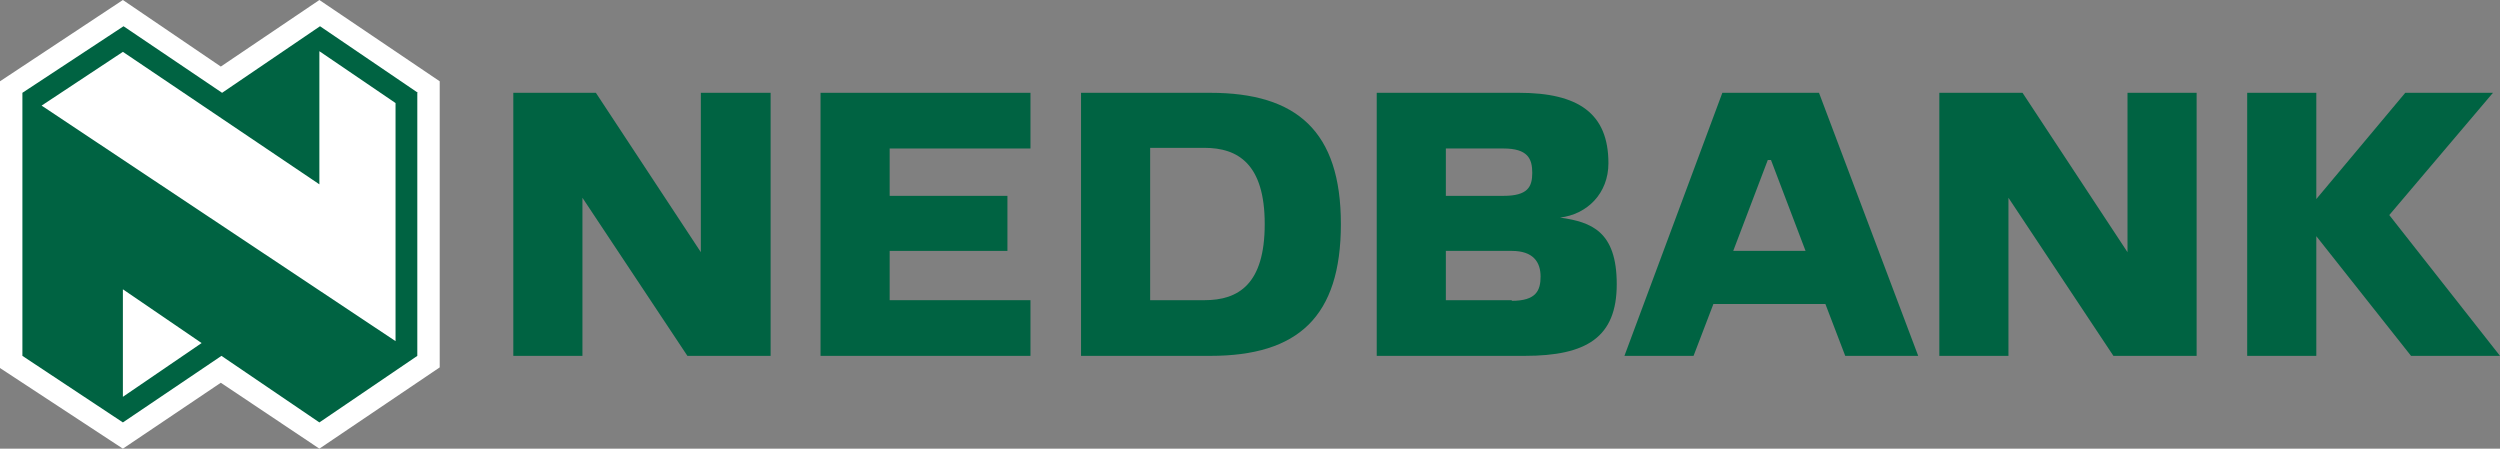
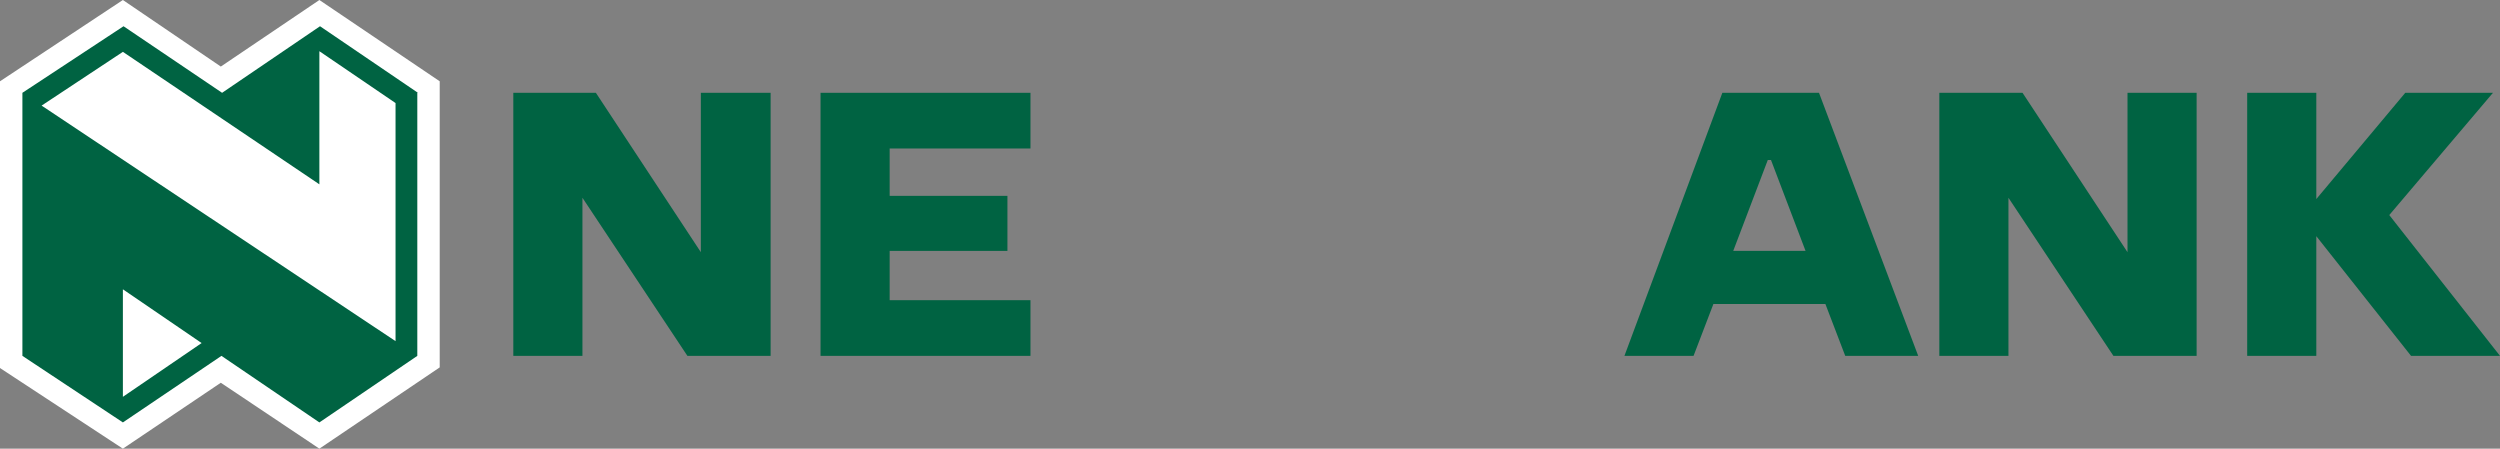
<svg xmlns="http://www.w3.org/2000/svg" id="Layer_1" data-name="Layer 1" version="1.1" viewBox="0 0 390.6 70.1">
  <rect x="0" y="0" width="390.6" height="70.1" fill="#808080" stroke="none" />
  <defs>
    <style> .cls-1 { fill: #006342; } .cls-1, .cls-2 { stroke-width: 0px; } .cls-2 { fill: #fff; } </style>
  </defs>
  <polygon class="cls-1" points="332.4 39.4 316 14.5 303 14.5 303 55.6 313.8 55.6 313.8 30.9 330.2 55.6 343.2 55.6 343.2 14.5 332.4 14.5 332.4 39.4" />
  <path class="cls-1" d="M269.1,14.5l-15.3,41.1h10.8l3.1-8.1h17.5l3.1,8.1h11.4l-15.5-41.1h-15ZM270.8,39.2l5.4-14.2h.5l5.4,14.2h-11.4Z" />
  <polygon class="cls-1" points="373.3 33.6 389.5 14.5 375.8 14.5 361.9 31.1 361.9 14.5 351.1 14.5 351.1 55.6 361.9 55.6 361.9 36.9 376.7 55.6 390.6 55.6 373.3 33.6" />
  <polygon class="cls-1" points="109.5 39.4 93.1 14.5 80.2 14.5 80.2 55.6 91 55.6 91 30.9 107.4 55.6 120.4 55.6 120.4 14.5 109.5 14.5 109.5 39.4" />
-   <path class="cls-1" d="M243.7,34c4.3-.5,7.6-3.8,7.6-8.5,0-7.8-4.7-11-14-11h-22.2v41.1h23.1c9.7,0,14.4-2.9,14.4-11.2s-4-9.7-8.8-10.4M225.9,23.2h9c3.8,0,4.5,1.6,4.5,3.8s-.7,3.6-4.5,3.6h-9v-7.4ZM236.2,46.9h-10.3v-7.7h10.3c3.4,0,4.5,1.8,4.5,4s-.7,3.8-4.5,3.8" />
-   <path class="cls-1" d="M189.1,14.5h-20.2v41.1h20.2c13.7,0,20.4-6.1,20.4-20.6s-6.9-20.5-20.4-20.5M188.2,46.9h-8.5v-23.8h8.5c5.2,0,9.4,2.5,9.4,11.9s-4.1,11.9-9.4,11.9" />
  <polygon class="cls-1" points="128.2 55.6 161 55.6 161 46.9 139 46.9 139 39.2 157.4 39.2 157.4 30.6 139 30.6 139 23.2 161 23.2 161 14.5 128.2 14.5 128.2 55.6" />
  <polygon class="cls-2" points="34.5 59.8 19.2 70.1 0 57.5 0 12.7 19.2 0 34.5 10.4 49.9 0 68.7 12.7 68.7 57.4 49.9 70.1 34.5 59.8" />
  <path class="cls-1" d="M49.9,28.7V8l11.9,8.1v37.2L6.5,16.5l12.7-8.4,30.7,20.7h0ZM65.3,14.5l-15.3-10.4-15.3,10.4-15.4-10.4L3.5,14.5v41.1l15.7,10.4,15.4-10.4,15.3,10.4,15.3-10.4V14.5h0ZM19.2,45.2l12.3,8.4-12.3,8.4v-16.9h0Z" />
</svg>